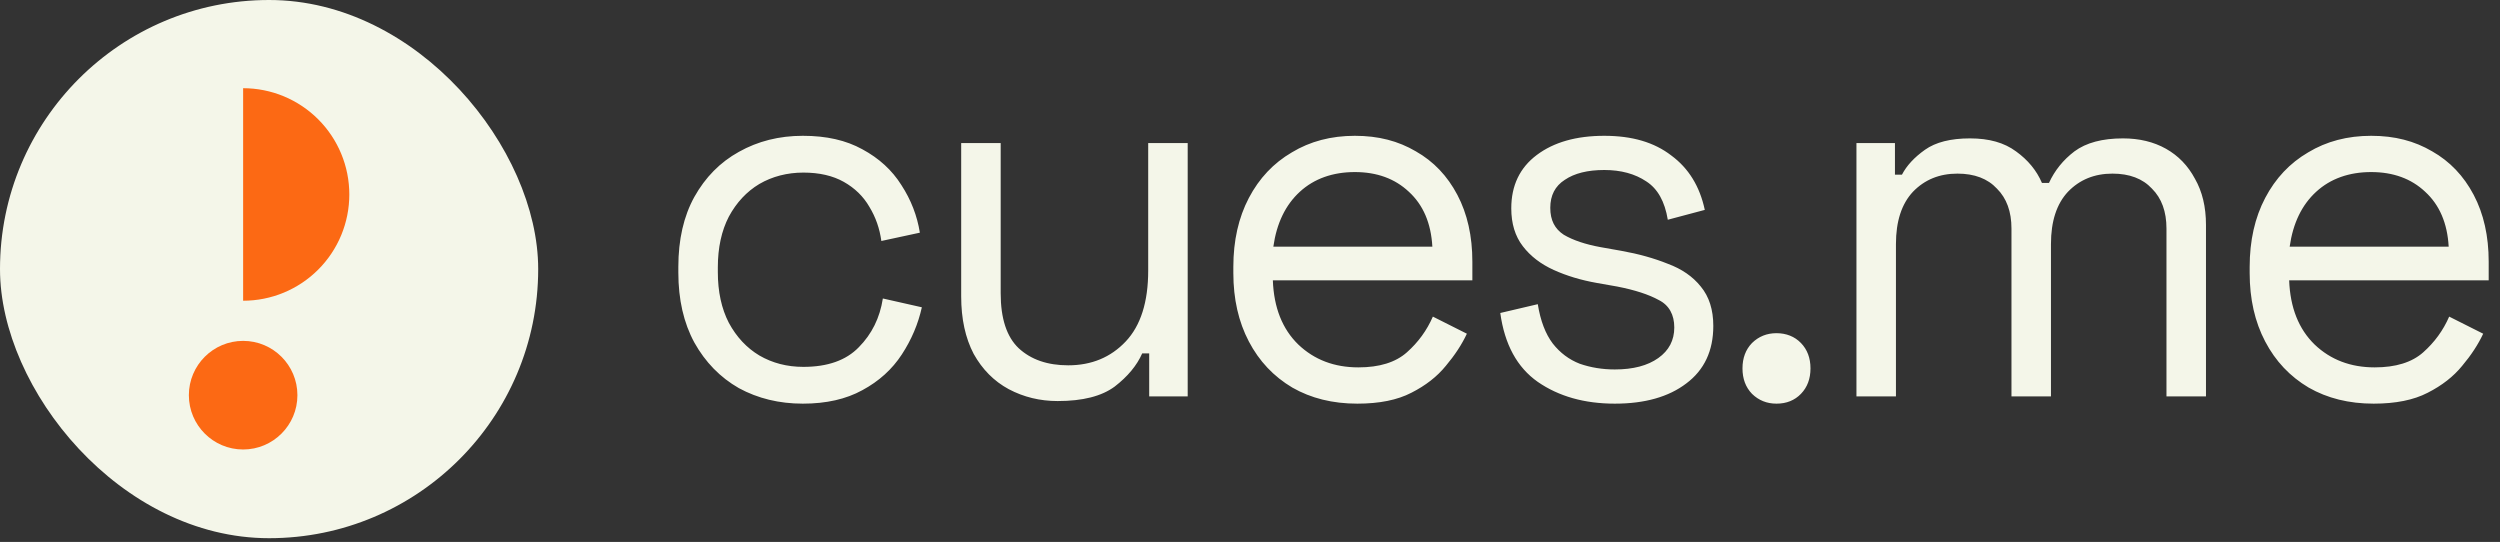
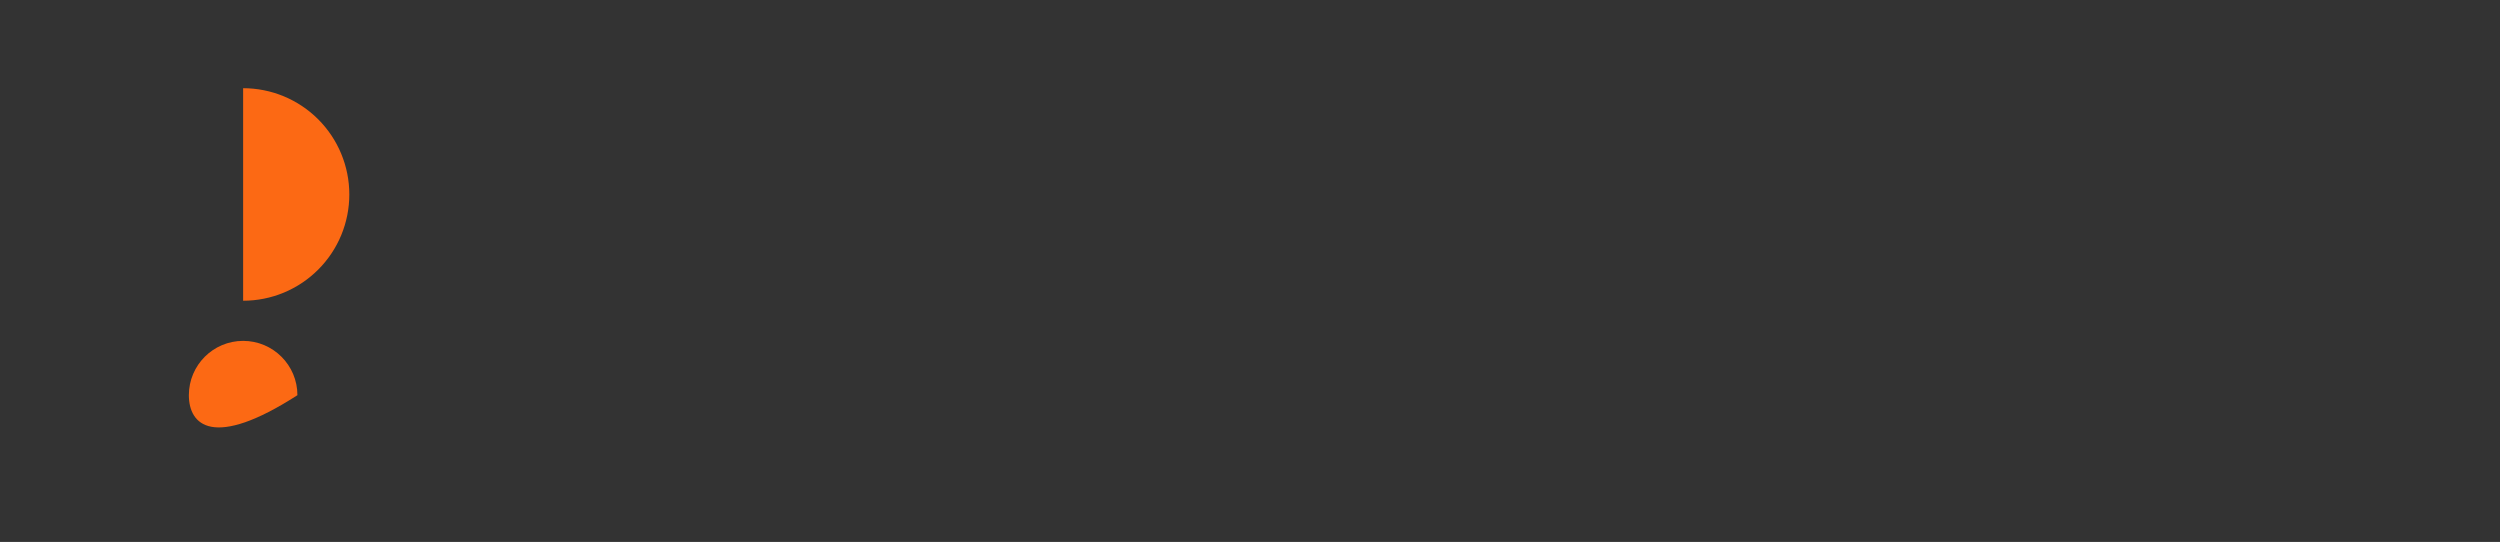
<svg xmlns="http://www.w3.org/2000/svg" width="143" height="31" viewBox="0 0 143 31" fill="none">
  <rect x="0" y="0" width="143" height="31" fill="#333333" stroke="none" />
  <g clip-path="url(#clip0_196_193)">
-     <rect width="30.785" height="30.785" rx="15.392" fill="#F4F6E9" />
    <path d="M13.907 17.202C14.705 17.202 15.495 17.044 16.232 16.739C16.968 16.434 17.638 15.986 18.202 15.421C18.766 14.857 19.214 14.187 19.519 13.45C19.824 12.712 19.981 11.922 19.981 11.124C19.981 10.325 19.824 9.535 19.519 8.798C19.214 8.06 18.766 7.39 18.202 6.826C17.638 6.261 16.968 5.814 16.232 5.508C15.495 5.203 14.705 5.045 13.907 5.045V17.202Z" fill="#FC6914" />
-     <path d="M17.012 22.605C17.012 24.32 15.622 25.711 13.907 25.711C12.193 25.711 10.803 24.32 10.803 22.605C10.803 20.889 12.193 19.498 13.907 19.498C15.622 19.498 17.012 20.889 17.012 22.605Z" fill="#FC6914" />
+     <path d="M17.012 22.605C12.193 25.711 10.803 24.32 10.803 22.605C10.803 20.889 12.193 19.498 13.907 19.498C15.622 19.498 17.012 20.889 17.012 22.605Z" fill="#FC6914" />
  </g>
-   <path d="M130.969 14.11H140.065C139.989 12.765 139.539 11.72 138.72 10.969C137.92 10.217 136.89 9.842 135.631 9.842C134.373 9.842 133.304 10.217 132.485 10.969C131.666 11.72 131.159 12.765 130.969 14.11ZM135.774 23.089C134.362 23.089 133.125 22.782 132.056 22.17C130.987 21.537 130.158 20.659 129.568 19.533C128.977 18.407 128.681 17.103 128.681 15.621V15.265C128.681 13.765 128.977 12.45 129.568 11.324C130.158 10.198 130.979 9.328 132.027 8.716C133.075 8.083 134.277 7.768 135.631 7.768C136.986 7.768 138.109 8.064 139.121 8.657C140.132 9.231 140.923 10.061 141.495 11.146C142.067 12.232 142.353 13.506 142.353 14.969V16.036H130.94C130.998 17.596 131.484 18.821 132.399 19.71C133.314 20.581 134.459 21.014 135.832 21.014C137.033 21.014 137.959 20.729 138.606 20.155C139.253 19.581 139.75 18.899 140.093 18.11L142.038 19.088C141.752 19.7 141.352 20.314 140.837 20.925C140.34 21.537 139.682 22.051 138.863 22.466C138.063 22.881 137.033 23.089 135.774 23.089ZM106.189 22.674V8.183H108.391V9.991H108.792C109.059 9.476 109.496 9.002 110.107 8.568C110.718 8.134 111.576 7.916 112.682 7.916C113.787 7.916 114.645 8.164 115.313 8.657C115.999 9.15 116.496 9.754 116.8 10.465H117.201C117.526 9.754 118.012 9.15 118.66 8.657C119.328 8.164 120.251 7.916 121.434 7.916C122.367 7.916 123.189 8.113 123.894 8.509C124.598 8.905 125.152 9.476 125.553 10.228C125.971 10.958 126.182 11.839 126.182 12.865V22.674H123.922V13.072C123.922 12.105 123.647 11.343 123.093 10.791C122.56 10.217 121.806 9.931 120.833 9.931C119.804 9.931 118.956 10.276 118.288 10.969C117.64 11.661 117.315 12.658 117.315 13.961V22.674H115.056V13.072C115.056 12.105 114.78 11.343 114.226 10.791C113.693 10.217 112.939 9.931 111.966 9.931C110.937 9.931 110.089 10.276 109.421 10.969C108.773 11.661 108.448 12.658 108.448 13.961V22.674H106.189ZM101.615 23.089C101.061 23.089 100.596 22.9 100.213 22.526C99.852 22.151 99.67 21.666 99.67 21.073C99.67 20.481 99.852 19.996 100.213 19.622C100.596 19.247 101.061 19.058 101.615 19.058C102.169 19.058 102.655 19.247 103.016 19.622C103.378 19.996 103.56 20.481 103.56 21.073C103.56 21.666 103.378 22.151 103.016 22.526C102.655 22.9 102.187 23.089 101.615 23.089ZM92.366 23.089C90.632 23.089 89.162 22.674 87.961 21.844C86.778 21.014 86.063 19.7 85.816 17.903L87.961 17.399C88.114 18.347 88.4 19.099 88.819 19.651C89.238 20.184 89.753 20.57 90.364 20.807C90.993 21.025 91.661 21.133 92.366 21.133C93.414 21.133 94.243 20.915 94.854 20.481C95.465 20.047 95.769 19.462 95.769 18.733C95.769 18.002 95.473 17.458 94.883 17.162C94.311 16.847 93.52 16.588 92.509 16.391L91.336 16.184C90.439 16.025 89.62 15.78 88.876 15.443C88.133 15.106 87.542 14.654 87.103 14.08C86.663 13.506 86.445 12.787 86.445 11.917C86.445 10.613 86.931 9.595 87.904 8.865C88.876 8.134 90.163 7.768 91.765 7.768C93.367 7.768 94.625 8.143 95.598 8.894C96.589 9.624 97.228 10.661 97.514 12.006L95.398 12.569C95.226 11.521 94.815 10.791 94.168 10.376C93.52 9.942 92.719 9.724 91.765 9.724C90.811 9.724 90.059 9.912 89.506 10.287C88.952 10.643 88.676 11.176 88.676 11.887C88.676 12.598 88.933 13.091 89.448 13.428C89.981 13.743 90.689 13.98 91.565 14.139L92.738 14.347C93.728 14.524 94.615 14.772 95.398 15.088C96.199 15.384 96.828 15.818 97.285 16.391C97.761 16.965 98.001 17.714 98.001 18.644C98.001 20.066 97.486 21.162 96.456 21.933C95.445 22.703 94.082 23.089 92.366 23.089ZM72.835 14.11H81.931C81.856 12.765 81.406 11.72 80.587 10.969C79.786 10.217 78.756 9.842 77.498 9.842C76.239 9.842 75.17 10.217 74.351 10.969C73.532 11.72 73.025 12.765 72.835 14.11ZM77.641 23.089C76.229 23.089 74.991 22.782 73.922 22.17C72.854 21.537 72.024 20.659 71.434 19.533C70.844 18.407 70.547 17.103 70.547 15.621V15.265C70.547 13.765 70.844 12.45 71.434 11.324C72.024 10.198 72.846 9.328 73.894 8.716C74.942 8.083 76.143 7.768 77.498 7.768C78.852 7.768 79.976 8.064 80.987 8.657C81.999 9.231 82.789 10.061 83.361 11.146C83.933 12.232 84.219 13.506 84.219 14.969V16.036H72.807C72.864 17.596 73.35 18.821 74.266 19.71C75.181 20.581 76.325 21.014 77.698 21.014C78.899 21.014 79.825 20.729 80.472 20.155C81.12 19.581 81.616 18.899 81.96 18.11L83.905 19.088C83.619 19.7 83.218 20.314 82.703 20.925C82.207 21.537 81.549 22.051 80.73 22.466C79.929 22.881 78.899 23.089 77.641 23.089ZM60.5 22.94C59.488 22.94 58.555 22.714 57.697 22.259C56.857 21.804 56.191 21.133 55.695 20.244C55.219 19.336 54.98 18.239 54.98 16.954V8.183H57.239V16.777C57.239 18.218 57.582 19.266 58.269 19.918C58.974 20.57 59.917 20.896 61.1 20.896C62.434 20.896 63.532 20.441 64.39 19.533C65.248 18.625 65.677 17.27 65.677 15.473V8.183H67.936V22.674H65.734V20.214H65.334C65.029 20.907 64.504 21.537 63.761 22.111C63.017 22.663 61.93 22.94 60.5 22.94ZM45.923 23.089C44.568 23.089 43.349 22.792 42.262 22.2C41.193 21.588 40.345 20.718 39.716 19.592C39.105 18.466 38.801 17.132 38.801 15.591V15.265C38.801 13.706 39.105 12.372 39.716 11.265C40.345 10.139 41.193 9.279 42.262 8.687C43.349 8.075 44.568 7.768 45.923 7.768C47.278 7.768 48.393 8.024 49.327 8.539C50.281 9.053 51.025 9.735 51.558 10.583C52.111 11.432 52.462 12.342 52.616 13.309L50.413 13.784C50.317 13.072 50.088 12.421 49.727 11.828C49.384 11.235 48.898 10.761 48.268 10.405C47.639 10.05 46.867 9.872 45.952 9.872C45.036 9.872 44.178 10.09 43.434 10.524C42.709 10.958 42.129 11.58 41.69 12.391C41.271 13.202 41.06 14.169 41.06 15.295V15.562C41.06 16.688 41.271 17.655 41.69 18.466C42.129 19.277 42.709 19.899 43.434 20.333C44.178 20.766 45.018 20.985 45.952 20.985C47.343 20.985 48.401 20.61 49.126 19.859C49.87 19.107 50.328 18.18 50.499 17.073L52.73 17.577C52.52 18.525 52.14 19.425 51.586 20.273C51.032 21.122 50.281 21.804 49.327 22.318C48.393 22.833 47.257 23.089 45.923 23.089Z" fill="#F4F6E9" />
  <defs>
    <clipPath id="clip0_196_193">
      <rect width="30.785" height="30.785" fill="white" />
    </clipPath>
  </defs>
</svg>